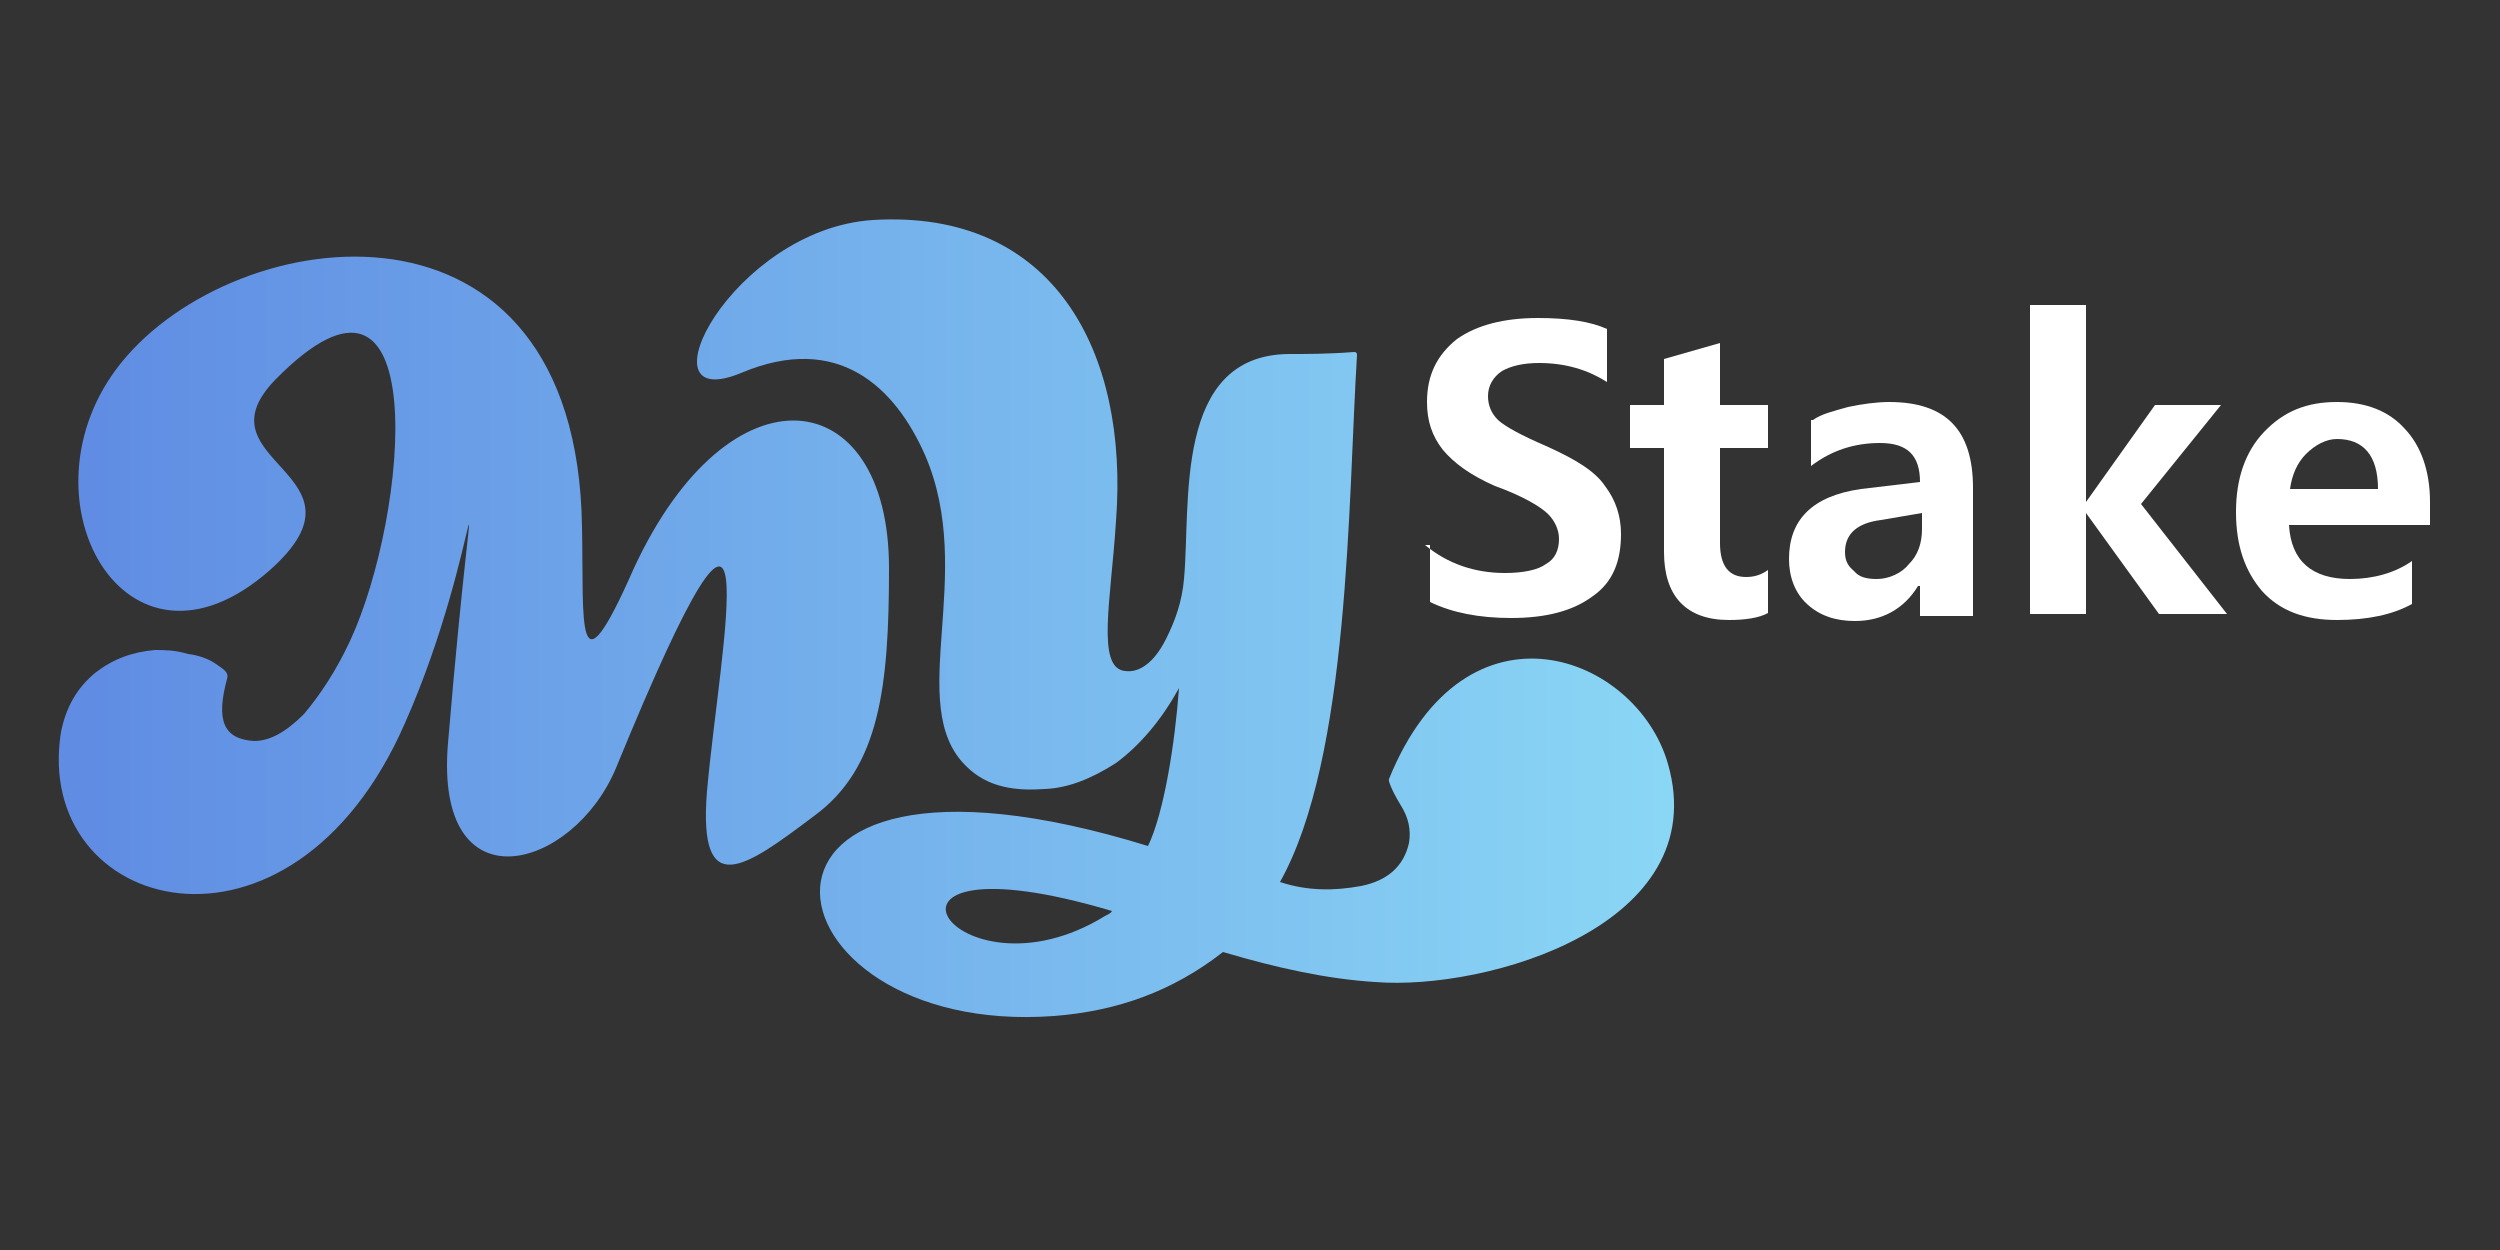
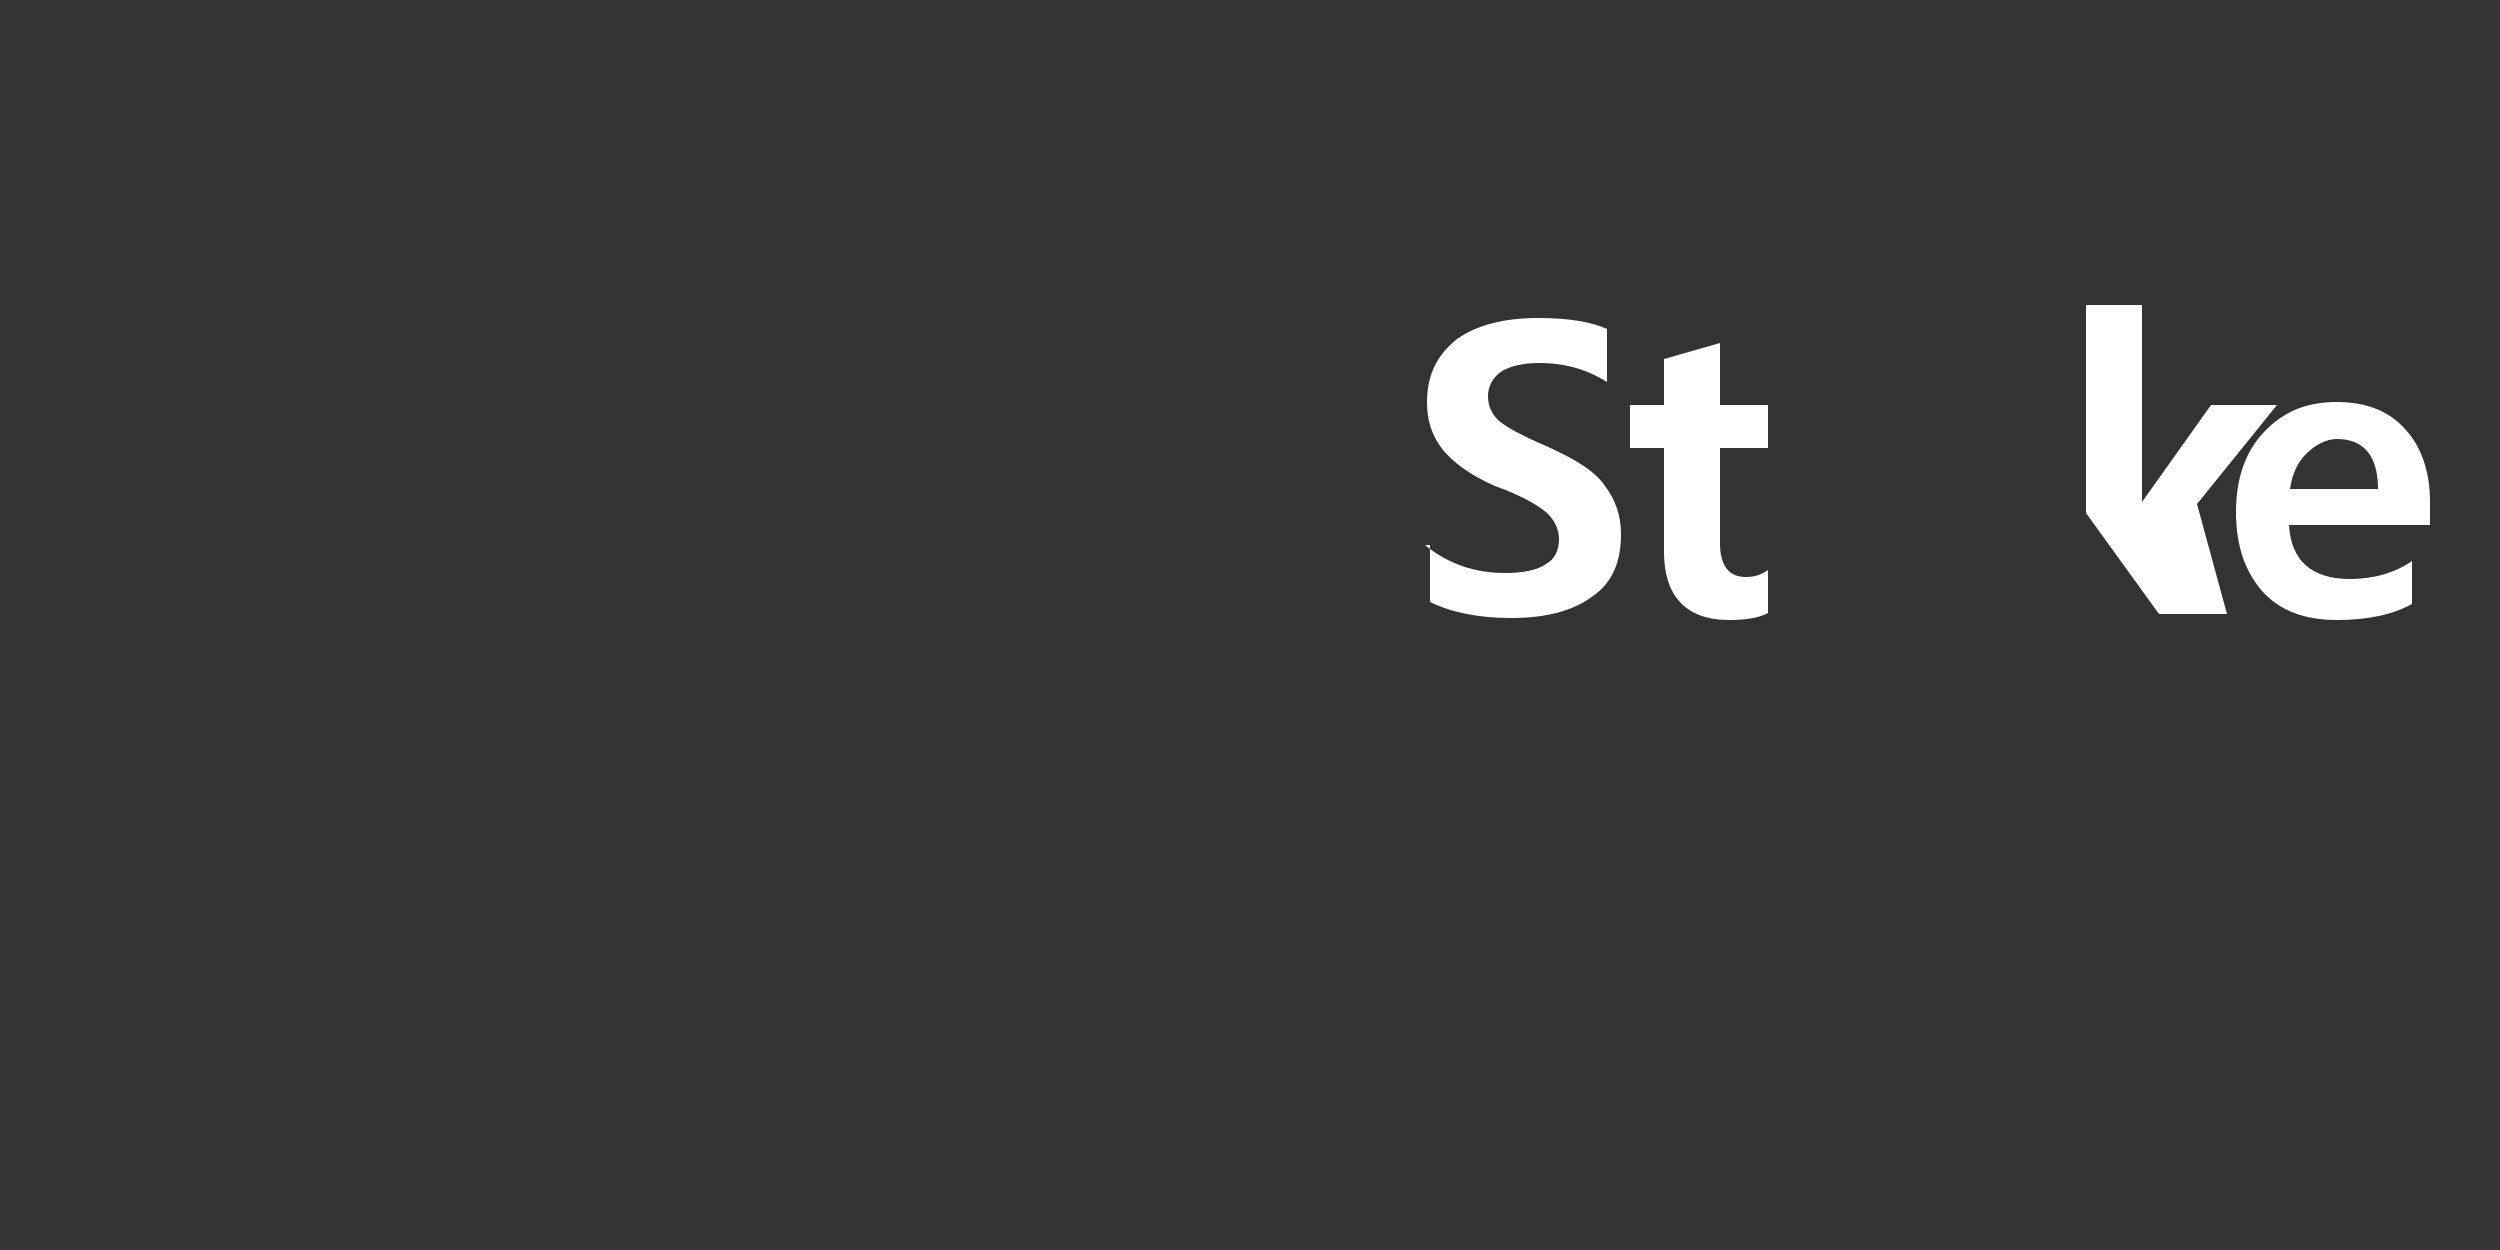
<svg xmlns="http://www.w3.org/2000/svg" version="1.2" viewBox="0 0 250 125" width="250" height="125">
  <rect x="0" y="0" width="250" height="125" fill="#333333" stroke="none" />
  <defs>
    <linearGradient id="P" gradientUnits="userSpaceOnUse" />
    <linearGradient id="g1" x2="1" href="#P" gradientTransform="matrix(161.437,0,0,79.741,5.806,61.862)">
      <stop offset=".02" stop-color="#608de3" />
      <stop offset="1" stop-color="#8ad6f5" />
    </linearGradient>
  </defs>
  <style>.a{fill:#fff}.b{fill:url(#g1)}</style>
  <path class="a" d="m142.5 54.5c2.3 1.9 5 2.8 8 2.8 1.8 0 3.3-0.3 4.1-0.9 0.9-0.5 1.3-1.4 1.3-2.5 0-0.9-0.4-1.8-1.1-2.5-0.7-0.7-2.5-1.8-5.3-2.8-2.5-1.1-4.1-2.3-5.2-3.6-1.1-1.4-1.6-2.9-1.6-4.8 0-2.7 1-4.7 3-6.3q3-2.1 8.1-2.1 4.5 0 6.9 1.1v5.3c-1.9-1.2-4.1-1.9-6.8-1.9-1.6 0-2.8 0.3-3.7 0.8-0.9 0.6-1.4 1.5-1.4 2.5 0 0.9 0.3 1.7 1 2.4q1.1 1 4.8 2.6c2.9 1.3 4.9 2.5 5.9 4q1.6 2.1 1.6 4.8c0 2.7-0.8 4.8-2.8 6.2-2 1.5-4.7 2.2-8.2 2.2q-4.8 0-8.1-1.6v-5.7z" />
  <path class="a" d="m176.8 61.3c-0.9 0.5-2.3 0.7-3.9 0.7-4.3 0-6.5-2.4-6.5-6.8v-10.4h-3.4v-4.3h3.4v-4.6l5.6-1.6v6.2h4.8v4.3h-4.8v9.5c0 2.3 0.9 3.4 2.6 3.4 0.8 0 1.5-0.2 2.2-0.7z" />
-   <path class="a" d="m181.3 42c0.8-0.6 2.1-0.9 3.5-1.3 1.4-0.3 2.9-0.5 4.1-0.5 5.7 0 8.4 2.8 8.4 8.6v12.8h-5.3v-3h-0.2c-1.4 2.3-3.6 3.5-6.3 3.5-1.9 0-3.5-0.5-4.8-1.7-1.2-1.1-1.8-2.7-1.8-4.5 0-3.9 2.3-6.3 7.2-7l5.9-0.7c0-2.7-1.3-3.9-4-3.9-2.5 0-4.8 0.7-6.9 2.3v-4.6zm6.8 10c-2.4 0.3-3.6 1.4-3.6 3.2 0 0.9 0.3 1.4 0.9 1.9 0.5 0.6 1.2 0.8 2.3 0.8 1.2 0 2.5-0.6 3.2-1.5 0.9-0.9 1.3-2.1 1.3-3.5v-1.6z" />
-   <path class="a" d="m222.7 61.4h-6.8l-7.3-10.1v10.1h-5.6v-30.9h5.6v19.7l6.9-9.7h6.6l-8 9.9z" />
+   <path class="a" d="m222.7 61.4h-6.8l-7.3-10.1v10.1v-30.9h5.6v19.7l6.9-9.7h6.6l-8 9.9z" />
  <path class="a" d="m242.9 52.5h-14c0.2 3.6 2.3 5.4 6.1 5.4 2.3 0 4.5-0.6 6.2-1.8v4.3q-2.9 1.6-7.5 1.6c-3.2 0-5.7-0.9-7.5-2.9-1.7-2-2.6-4.5-2.6-7.9 0-3.3 0.9-6 2.8-8 2-2.1 4.3-3 7.3-3 2.9 0 5.2 0.9 6.8 2.7 1.6 1.7 2.5 4.2 2.5 7.3v2.3zm-5.1-3.6c0-3.4-1.5-5-4.1-5-1.1 0-2.2 0.6-3.1 1.5-0.9 0.9-1.4 2.1-1.6 3.5z" />
-   <path fill-rule="evenodd" class="b" d="m88.9 56.8c0 11.8-0.9 20-7.5 24.8-6.9 5.2-11.6 8.6-10.7-2.5 1.3-14.5 6.8-41.1-9.1-2.3-4.3 10.3-18.2 14.1-16.8-2.5 3.1-36.8 3.6-19.8-4.3-2-11.4 26.1-37.3 19-34.4 0.9 0.5-2.5 1.6-4.4 3.4-5.9 1.8-1.4 3.7-2.1 6-2.3 0.9 0 2 0 3.3 0.4 1 0.1 2.1 0.5 2.8 1 0.9 0.6 1.3 0.9 1.1 1.5-1.1 4.1-0.4 6 2.7 6.2 1.6 0 3.2-0.9 5-2.7 1.6-1.9 3.2-4.3 4.6-7.3 5.9-12.7 8.4-42.3-7.5-26.1-8 8.3 10.4 9.3-0.5 19-14.5 12.8-25.6-7.4-14.9-20.7 11.5-14.3 45.6-18.8 46.1 16.4 0.2 9.6-0.7 17.5 5.2 4.1 9.6-20.7 25.5-18.6 25.5 0zm39.1 31.4c2.7 0.9 5.4 0.9 8.1 0.4q4-0.8 4.8-4.3c0.2-1.3 0-2.5-0.9-3.9-0.9-1.5-1.2-2.4-1.1-2.5 7.7-19 24.8-12.4 27.9-1.5 4.6 16.1-18.1 22.7-29.3 21.8-4.8-0.3-9.8-1.4-15.2-3-5 3.9-10.5 5.9-16.9 6.4-29.9 2.2-35.6-30.9 9.4-17 1.6-3.3 2.7-10.3 3.1-15.8-1.8 3.3-4 5.8-6.3 7.5-2.5 1.6-4.8 2.5-7.1 2.6-2.9 0.2-5.7-0.1-7.9-2.3-6.2-6.1 1.1-19.1-4.1-31.1-3-6.8-8.7-12.3-18.4-8.2-10.4 4.3-0.9-14.4 13.2-15.3 18.1-1.1 25.6 13.2 24.3 30.1-0.5 7.9-2 14.7 0.9 15 1.4 0.2 2.9-0.8 4.1-3.2 0.9-1.8 1.6-3.7 1.8-6 0.7-7.5-1.1-22.4 10.5-22.5 1.8 0 4 0 6.5-0.2 0.1 0 0.3 0 0.3 0.3-0.9 14.5-0.7 40.2-7.7 52.7zm-17.5 3.4c0.4-0.2 0.6-0.3 0.7-0.5-27.6-8.2-15.8 9.8-0.7 0.5z" />
</svg>